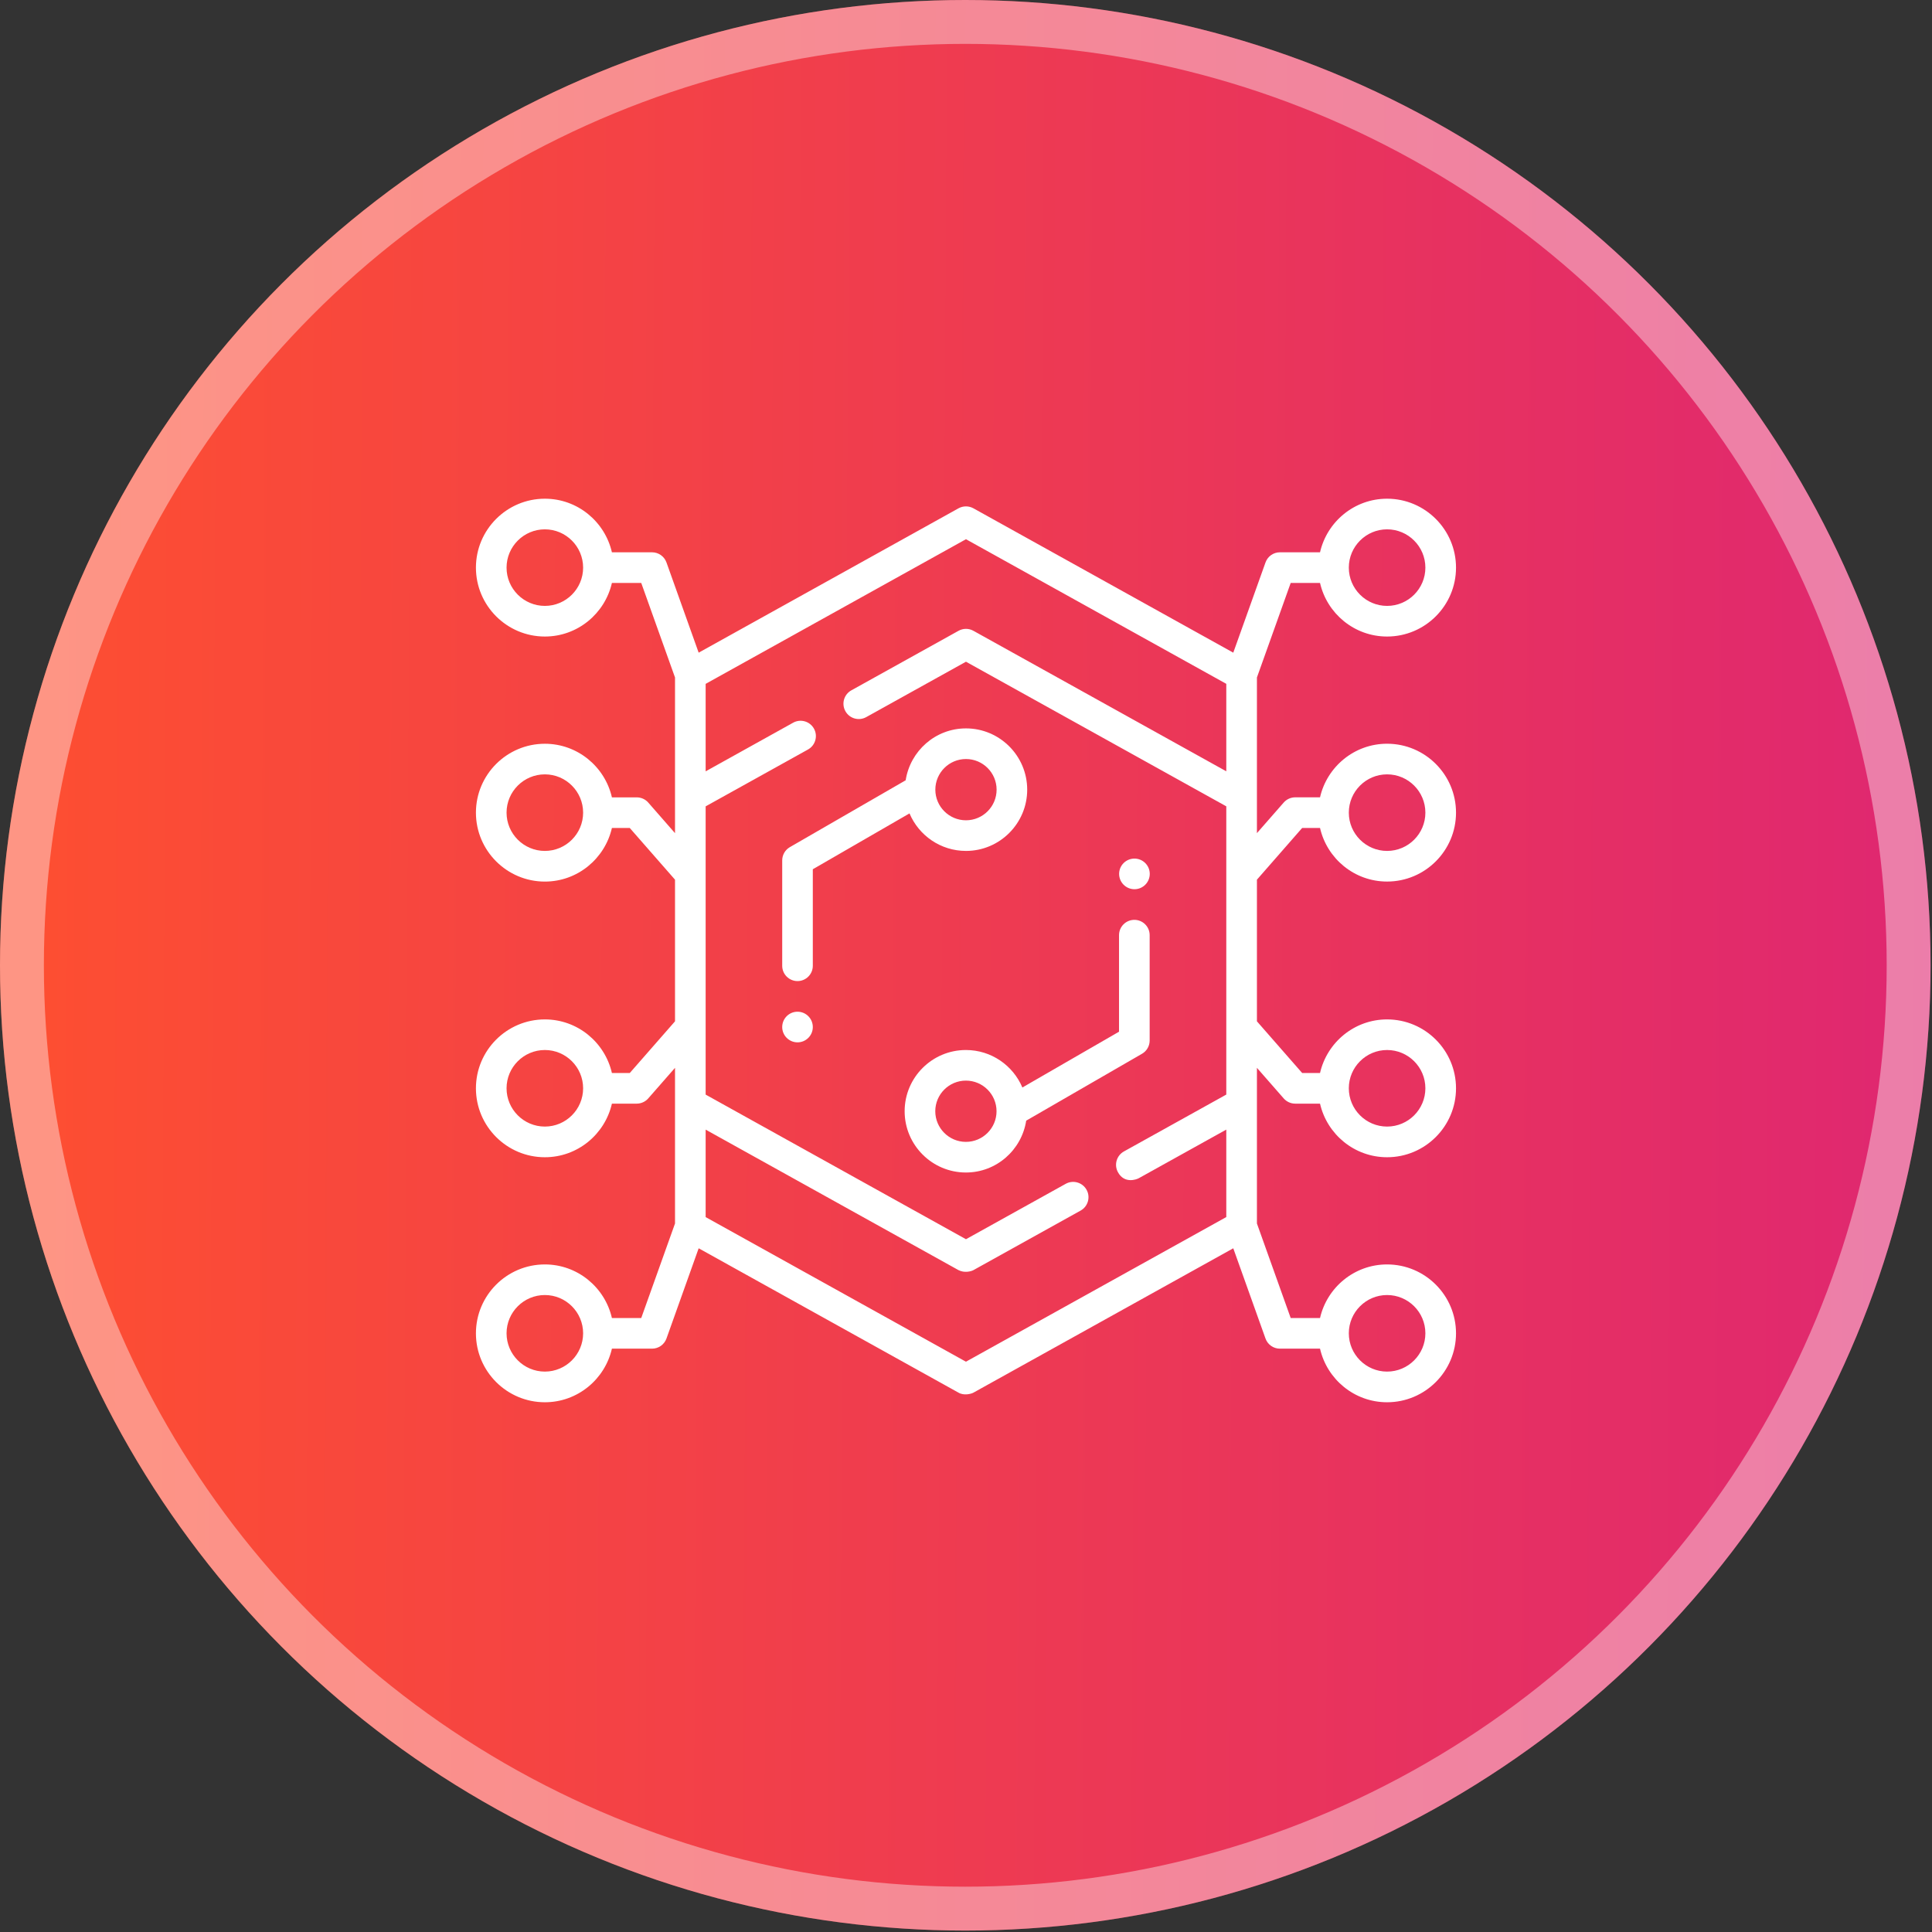
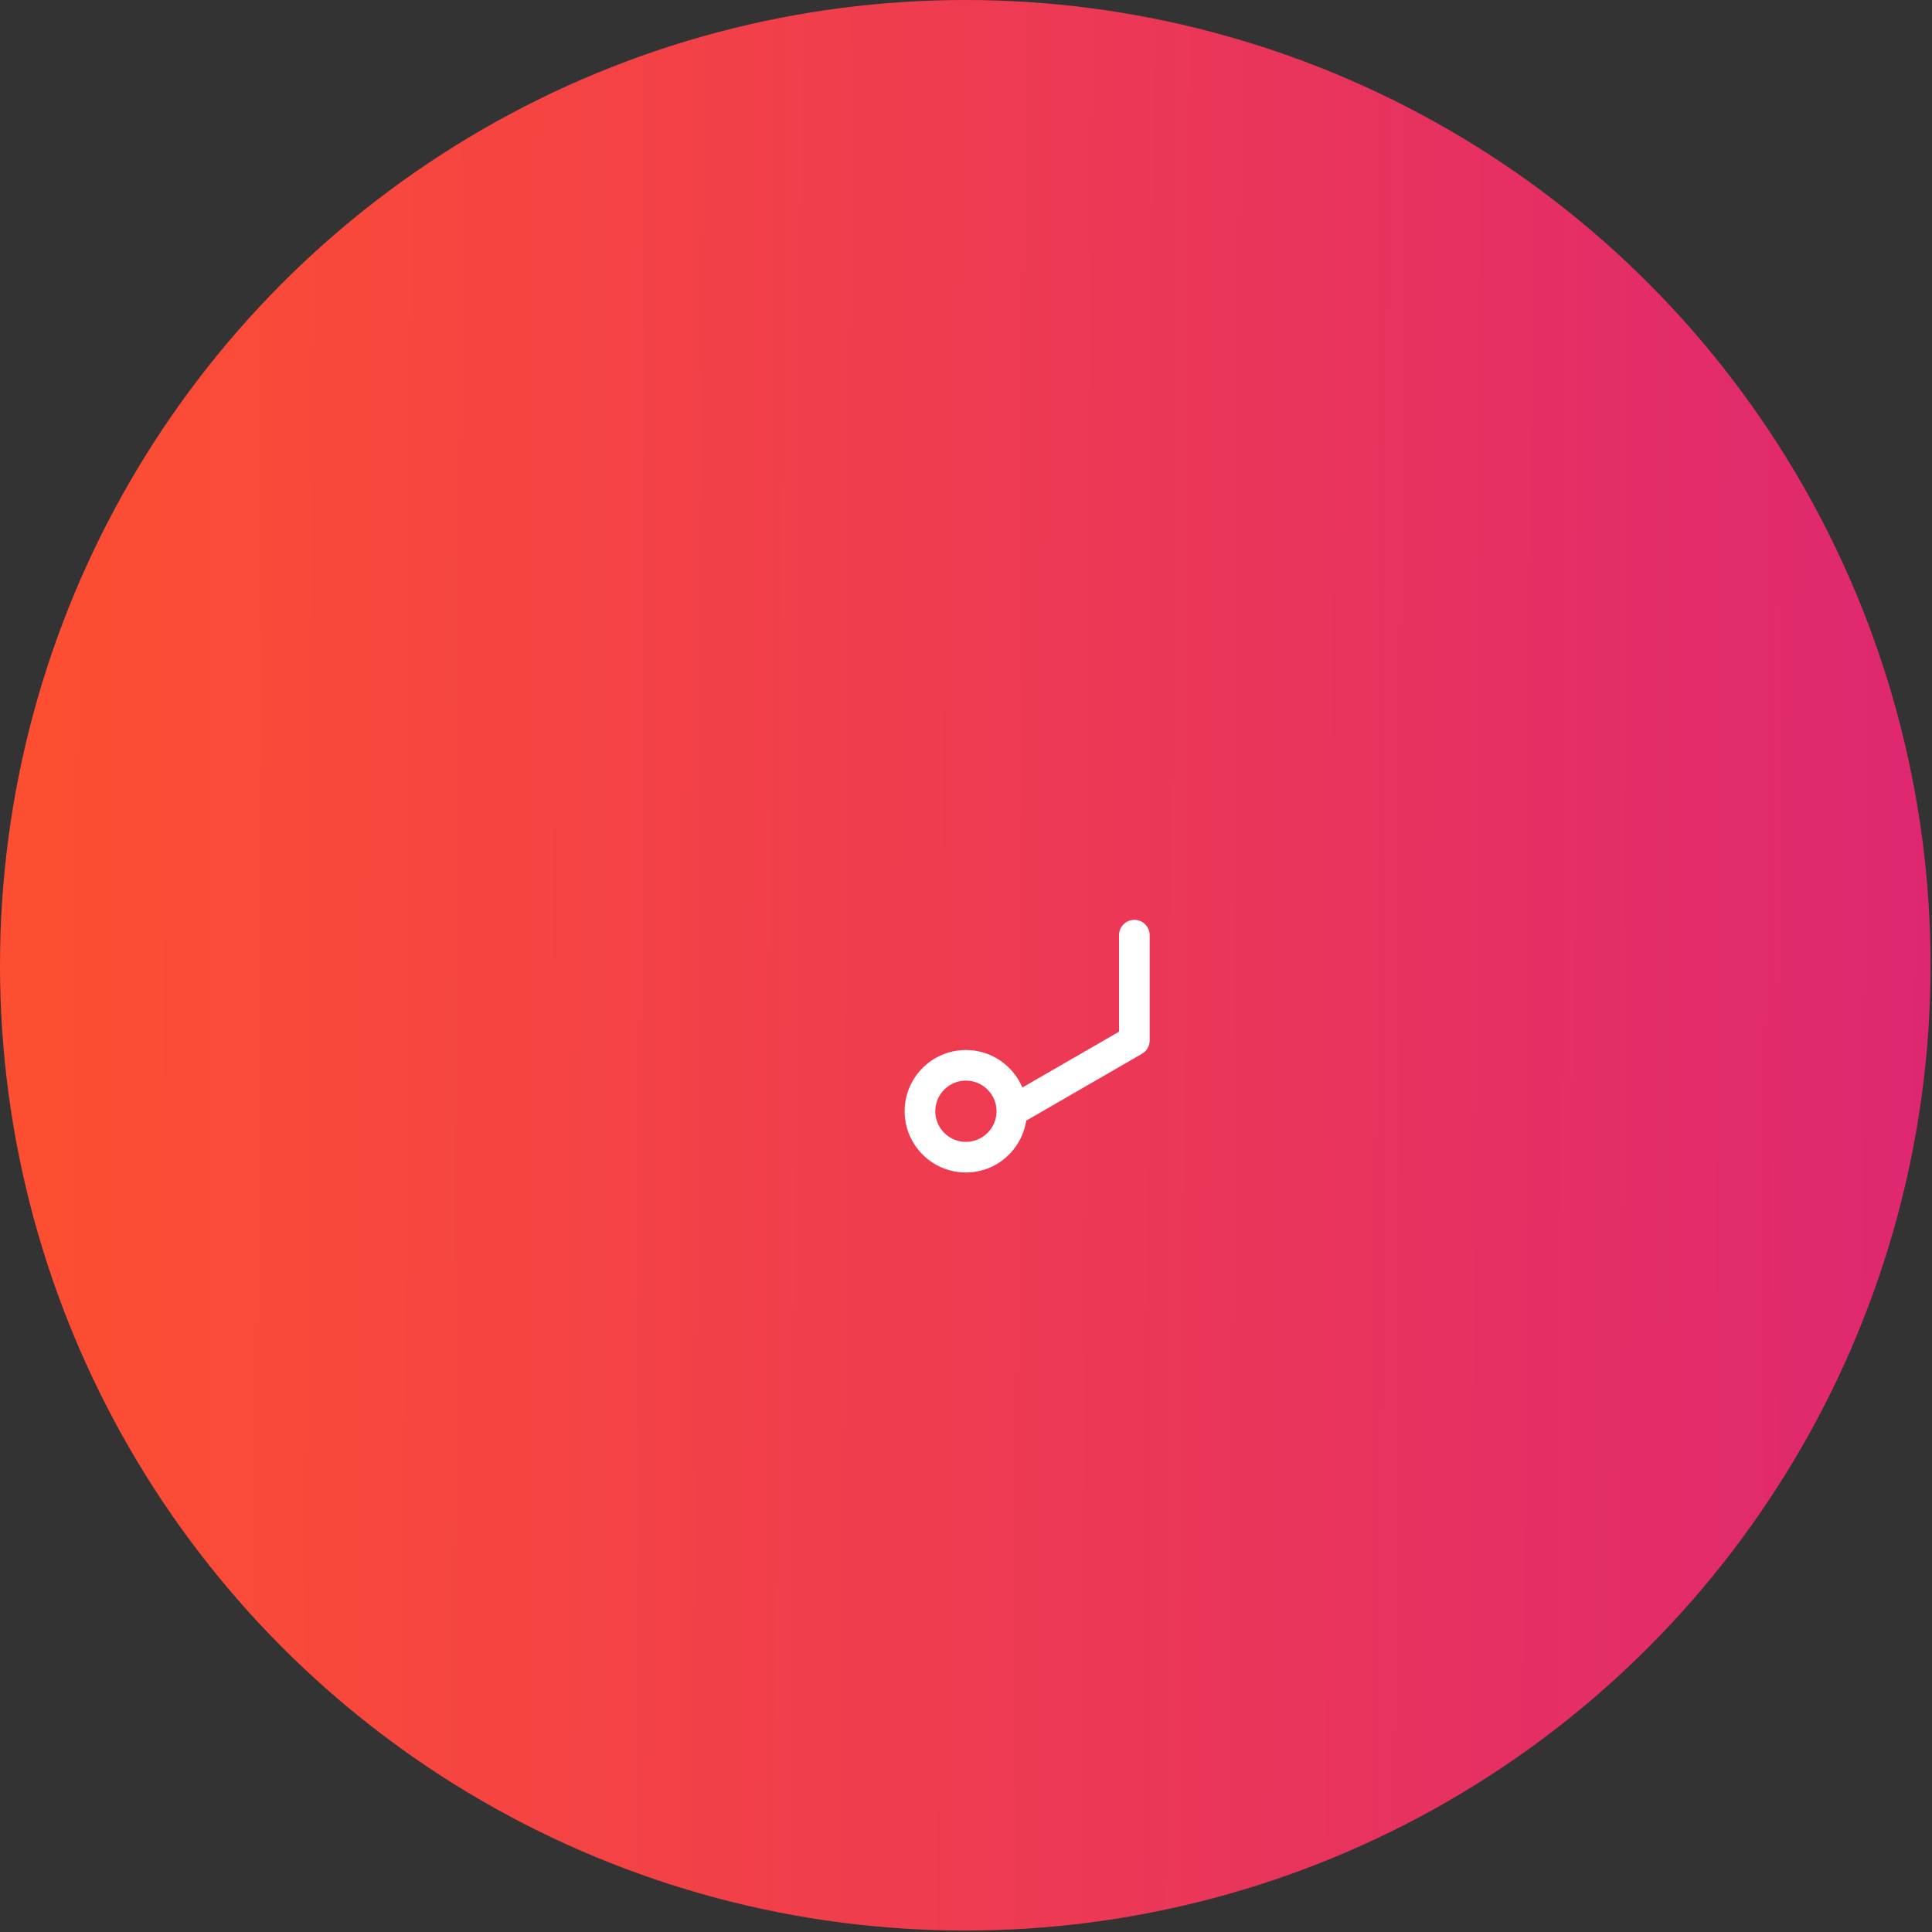
<svg xmlns="http://www.w3.org/2000/svg" width="62" height="62" viewBox="0 0 62 62" fill="none">
  <rect x="0" y="0" width="62" height="62" fill="#333333" stroke="none" />
  <circle cx="30.977" cy="30.977" r="30.977" fill="url(#paint0_linear_1499_6920)" />
-   <circle cx="30.977" cy="30.977" r="30.273" stroke="white" stroke-opacity="0.4" stroke-width="1.408" />
  <path d="M36.894 33.391V30.01C36.894 29.739 36.674 29.519 36.403 29.519C36.131 29.519 35.911 29.739 35.911 30.01V33.108L32.809 34.899C32.511 34.193 31.811 33.696 30.997 33.696C29.913 33.696 29.031 34.577 29.031 35.661C29.031 36.745 29.913 37.627 30.997 37.627C31.978 37.627 32.786 36.903 32.932 35.963L36.648 33.817C36.801 33.729 36.894 33.566 36.894 33.391ZM30.997 36.644C30.455 36.644 30.014 36.203 30.014 35.661C30.014 35.119 30.455 34.678 30.997 34.678C31.539 34.678 31.98 35.119 31.98 35.661C31.98 36.203 31.539 36.644 30.997 36.644Z" fill="white" />
-   <path d="M41.788 26.57H42.361C42.586 27.553 43.463 28.29 44.513 28.29C45.733 28.29 46.725 27.298 46.725 26.079C46.725 24.859 45.733 23.867 44.513 23.867C43.463 23.867 42.586 24.604 42.361 25.587H41.565C41.423 25.587 41.288 25.649 41.195 25.755L40.336 26.736V21.741L41.42 18.707H42.361C42.586 19.69 43.463 20.427 44.513 20.427C45.733 20.427 46.725 19.435 46.725 18.216C46.725 16.997 45.733 16.004 44.513 16.004C43.463 16.004 42.586 16.741 42.361 17.724H41.073C40.865 17.724 40.68 17.855 40.611 18.051L39.577 20.945L31.238 16.312C31.089 16.23 30.909 16.23 30.76 16.312L22.421 20.945L21.388 18.05C21.318 17.855 21.133 17.724 20.925 17.724H19.637C19.412 16.741 18.535 16.004 17.485 16.004C16.266 16.004 15.273 16.997 15.273 18.216C15.273 19.435 16.266 20.427 17.485 20.427C18.535 20.427 19.412 19.69 19.637 18.707H20.578L21.662 21.741V26.737L20.803 25.755C20.71 25.649 20.575 25.588 20.433 25.588H19.637C19.412 24.605 18.535 23.868 17.485 23.868C16.266 23.868 15.273 24.86 15.273 26.079C15.273 27.298 16.266 28.291 17.485 28.291C18.535 28.291 19.412 27.553 19.637 26.571H20.21L21.662 28.23V32.775L20.21 34.434H19.637C19.412 33.451 18.535 32.714 17.485 32.714C16.266 32.714 15.273 33.706 15.273 34.925C15.273 36.145 16.266 37.137 17.485 37.137C18.535 37.137 19.412 36.4 19.637 35.417H20.433C20.575 35.417 20.71 35.355 20.803 35.249L21.662 34.268V39.263L20.578 42.297H19.637C19.412 41.314 18.535 40.577 17.485 40.577C16.266 40.577 15.273 41.569 15.273 42.789C15.273 44.008 16.266 45 17.485 45C18.535 45 19.412 44.263 19.637 43.28H20.925C21.133 43.28 21.318 43.149 21.388 42.954L22.421 40.059L30.76 44.692C30.933 44.793 31.163 44.733 31.238 44.692L39.577 40.059L40.611 42.954C40.68 43.149 40.865 43.28 41.073 43.28H42.361C42.586 44.263 43.463 45 44.513 45C45.733 45 46.725 44.008 46.725 42.789C46.725 41.569 45.733 40.577 44.513 40.577C43.463 40.577 42.586 41.314 42.361 42.297H41.42L40.336 39.263V34.268L41.195 35.249C41.289 35.356 41.423 35.417 41.565 35.417H42.361C42.586 36.4 43.463 37.137 44.513 37.137C45.733 37.137 46.725 36.145 46.725 34.925C46.725 33.706 45.733 32.714 44.513 32.714C43.463 32.714 42.586 33.451 42.361 34.434H41.788L40.336 32.775V28.23L41.788 26.57ZM44.513 24.85C45.191 24.85 45.742 25.401 45.742 26.079C45.742 26.756 45.191 27.307 44.513 27.307C43.836 27.307 43.285 26.756 43.285 26.079C43.285 25.401 43.836 24.85 44.513 24.85ZM44.513 16.987C45.191 16.987 45.742 17.539 45.742 18.216C45.742 18.893 45.191 19.444 44.513 19.444C43.836 19.444 43.285 18.893 43.285 18.216C43.285 17.539 43.836 16.987 44.513 16.987ZM17.485 19.444C16.808 19.444 16.256 18.893 16.256 18.216C16.256 17.539 16.808 16.987 17.485 16.987C18.162 16.987 18.713 17.539 18.713 18.216C18.713 18.893 18.162 19.444 17.485 19.444ZM17.485 27.307C16.808 27.307 16.256 26.756 16.256 26.079C16.256 25.401 16.808 24.85 17.485 24.85C18.162 24.85 18.713 25.401 18.713 26.079C18.713 26.756 18.162 27.307 17.485 27.307ZM17.485 36.153C16.808 36.153 16.256 35.602 16.256 34.924C16.256 34.247 16.808 33.696 17.485 33.696C18.162 33.696 18.713 34.247 18.713 34.924C18.713 35.602 18.162 36.153 17.485 36.153ZM17.485 44.016C16.808 44.016 16.256 43.464 16.256 42.787C16.256 42.11 16.808 41.559 17.485 41.559C18.162 41.559 18.713 42.11 18.713 42.787C18.713 43.464 18.162 44.016 17.485 44.016ZM44.513 41.559C45.191 41.559 45.742 42.11 45.742 42.787C45.742 43.464 45.191 44.016 44.513 44.016C43.836 44.016 43.285 43.464 43.285 42.787C43.285 42.11 43.836 41.559 44.513 41.559ZM44.513 33.696C45.191 33.696 45.742 34.247 45.742 34.924C45.742 35.602 45.191 36.153 44.513 36.153C43.836 36.153 43.285 35.602 43.285 34.924C43.285 34.247 43.836 33.696 44.513 33.696ZM30.999 43.699L22.645 39.058V36.251L30.76 40.76C30.951 40.857 31.163 40.801 31.238 40.76L34.678 38.849C34.915 38.717 35.001 38.418 34.869 38.181C34.737 37.944 34.438 37.858 34.2 37.99L30.999 39.768L22.645 35.127V25.877L25.93 24.052C26.167 23.92 26.253 23.62 26.121 23.383C25.989 23.146 25.691 23.06 25.453 23.192L22.645 24.753V21.946L30.999 17.304L39.353 21.945V24.752L31.238 20.243C31.089 20.16 30.909 20.16 30.76 20.243L27.32 22.154C27.083 22.286 26.997 22.585 27.13 22.823C27.261 23.059 27.56 23.145 27.798 23.013L30.999 21.235L39.353 25.876V35.126L36.068 36.951C35.831 37.083 35.745 37.382 35.877 37.619C36.083 37.995 36.47 37.852 36.545 37.81L39.353 36.25V39.057L30.999 43.698V43.699Z" fill="white" />
-   <path d="M30.999 27.307C32.083 27.307 32.964 26.425 32.964 25.341C32.964 24.257 32.083 23.375 30.999 23.375C30.018 23.375 29.21 24.1 29.064 25.04L25.347 27.186C25.195 27.274 25.102 27.436 25.102 27.612V30.993C25.102 31.264 25.322 31.484 25.593 31.484C25.864 31.484 26.084 31.264 26.084 30.993V27.895L29.187 26.103C29.485 26.81 30.185 27.307 30.999 27.307ZM30.999 24.358C31.541 24.358 31.982 24.799 31.982 25.341C31.982 25.883 31.541 26.324 30.999 26.324C30.457 26.324 30.016 25.883 30.016 25.341C30.016 24.799 30.457 24.358 30.999 24.358Z" fill="white" />
-   <path d="M25.593 33.45C25.864 33.45 26.084 33.23 26.084 32.959C26.084 32.687 25.864 32.467 25.593 32.467C25.322 32.467 25.102 32.687 25.102 32.959C25.102 33.23 25.322 33.45 25.593 33.45Z" fill="white" />
-   <path d="M36.406 28.536C36.677 28.536 36.897 28.316 36.897 28.044C36.897 27.773 36.677 27.553 36.406 27.553C36.134 27.553 35.914 27.773 35.914 28.044C35.914 28.316 36.134 28.536 36.406 28.536Z" fill="white" />
  <defs>
    <linearGradient id="paint0_linear_1499_6920" x1="62.156" y1="37.792" x2="1.334" y2="37.451" gradientUnits="userSpaceOnUse">
      <stop stop-color="#DF2771" />
      <stop offset="1" stop-color="#FD4E32" />
    </linearGradient>
  </defs>
</svg>